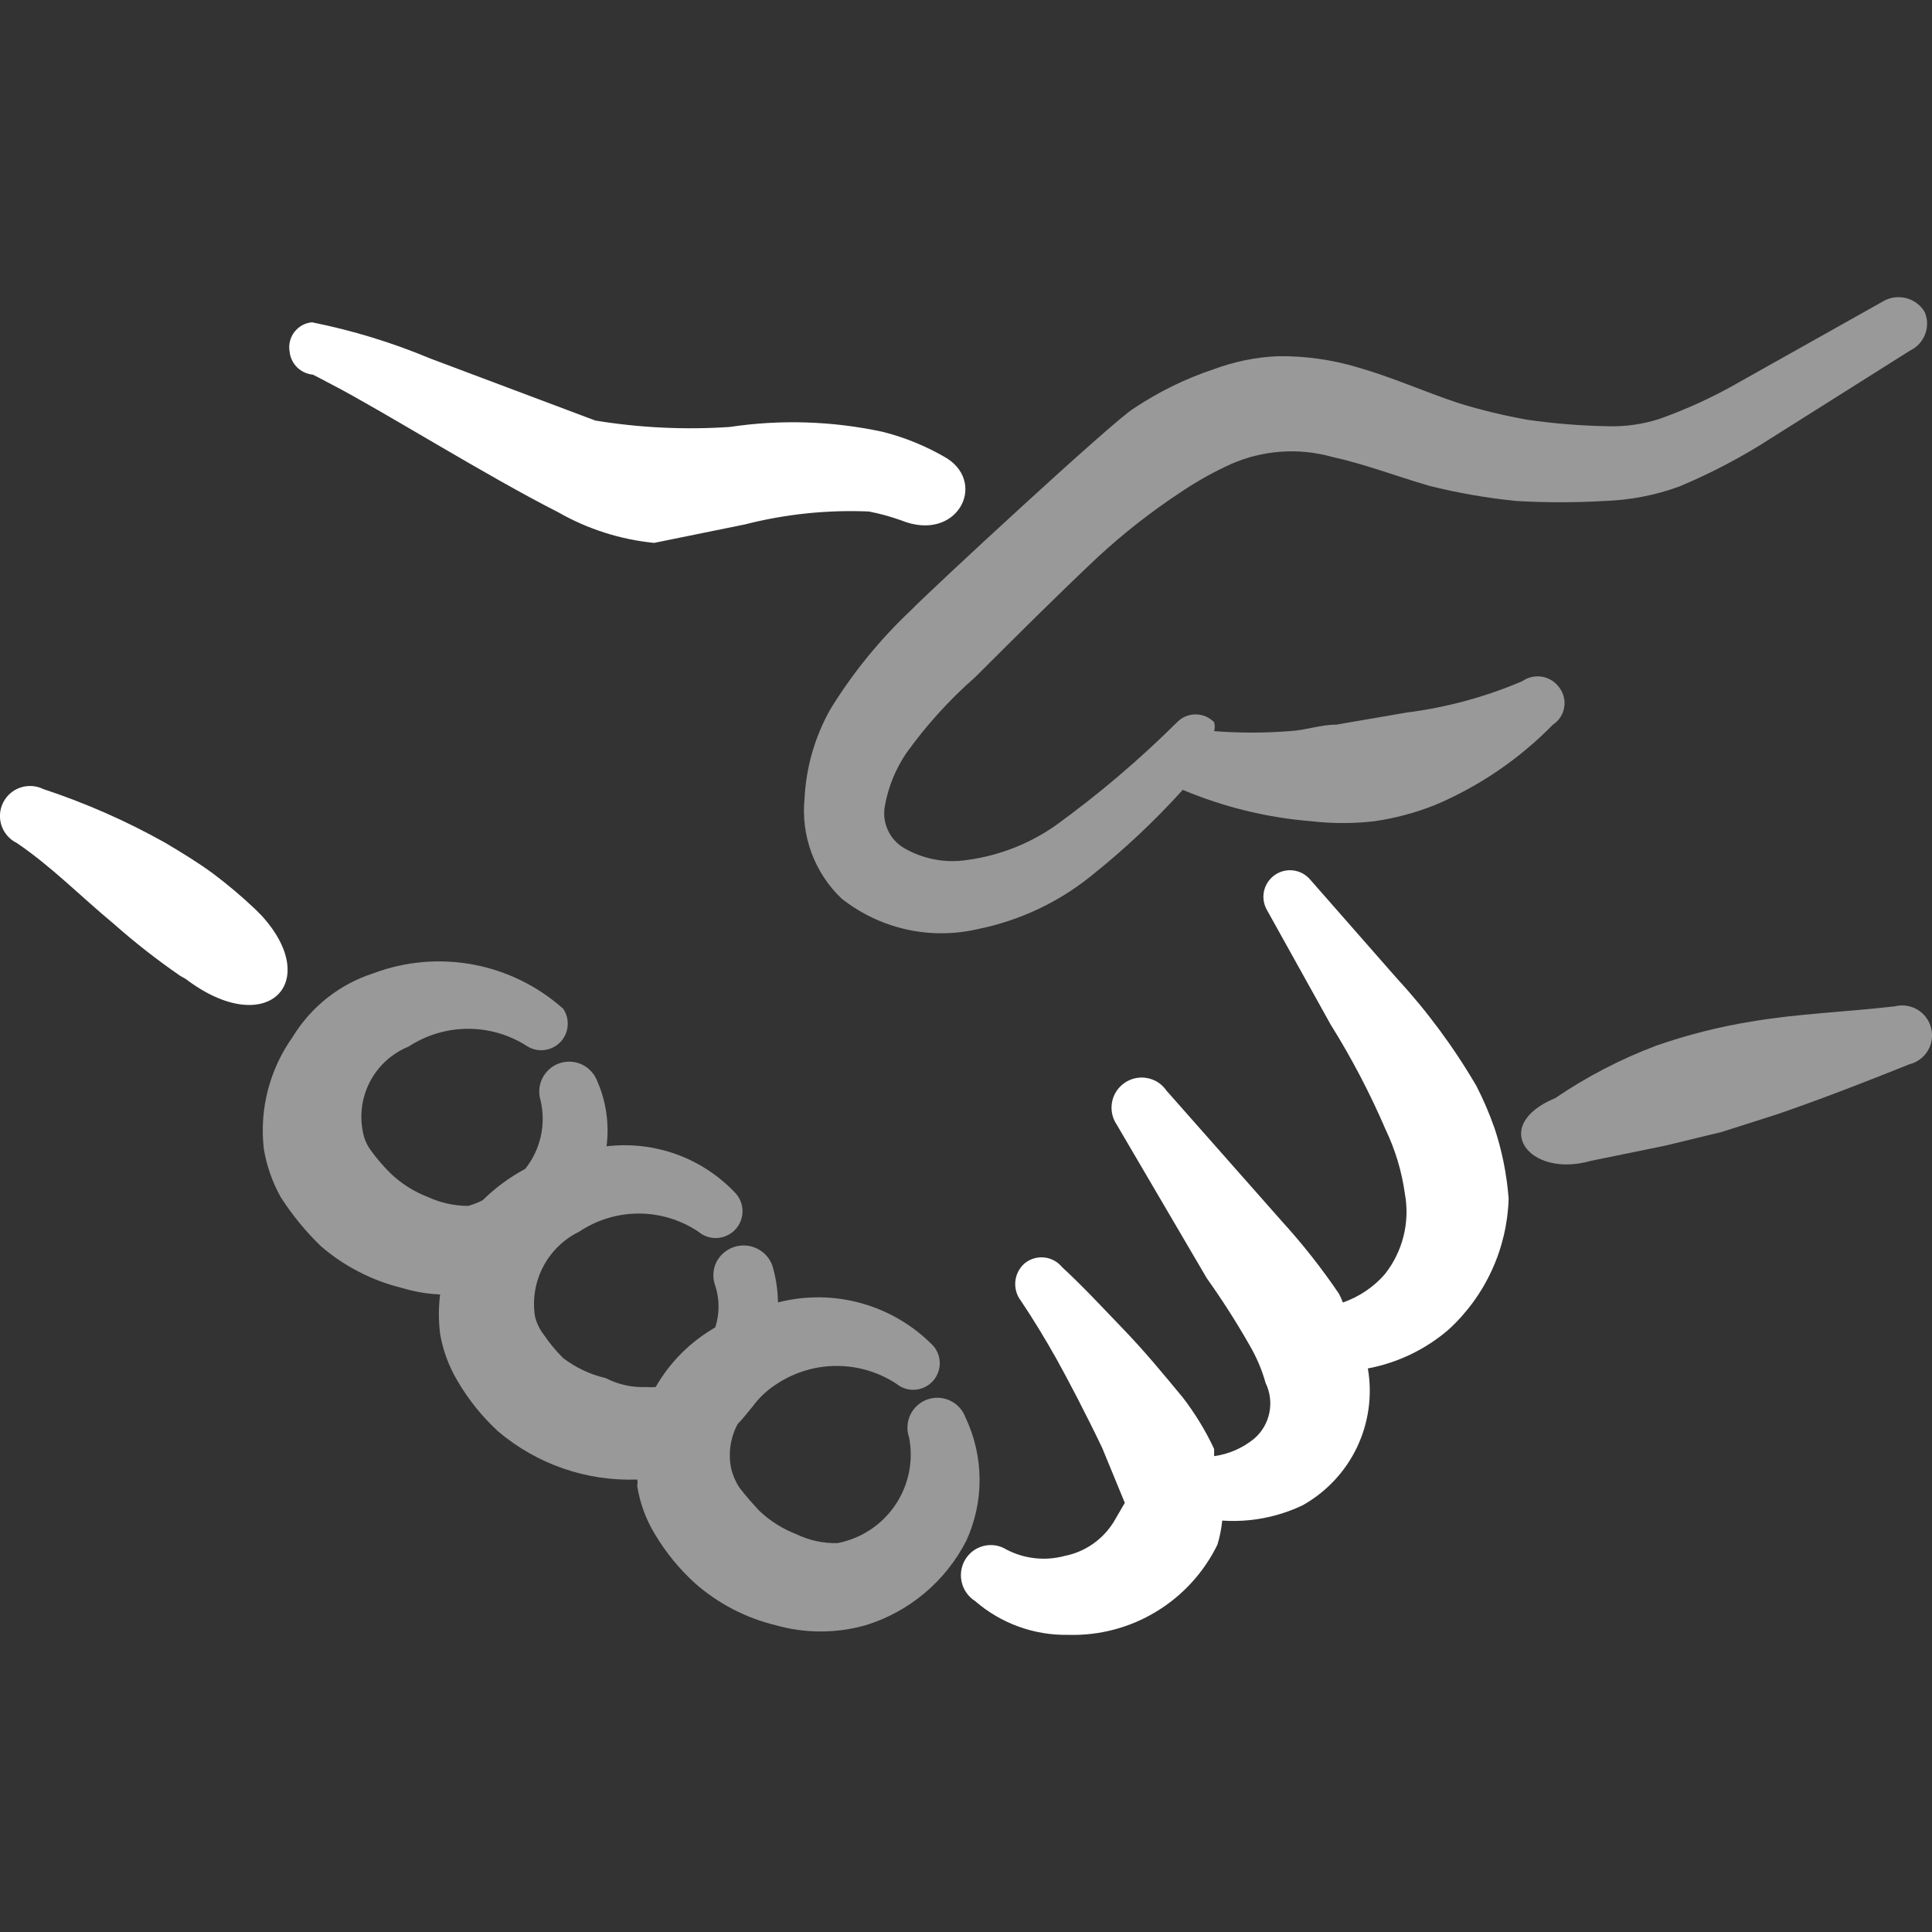
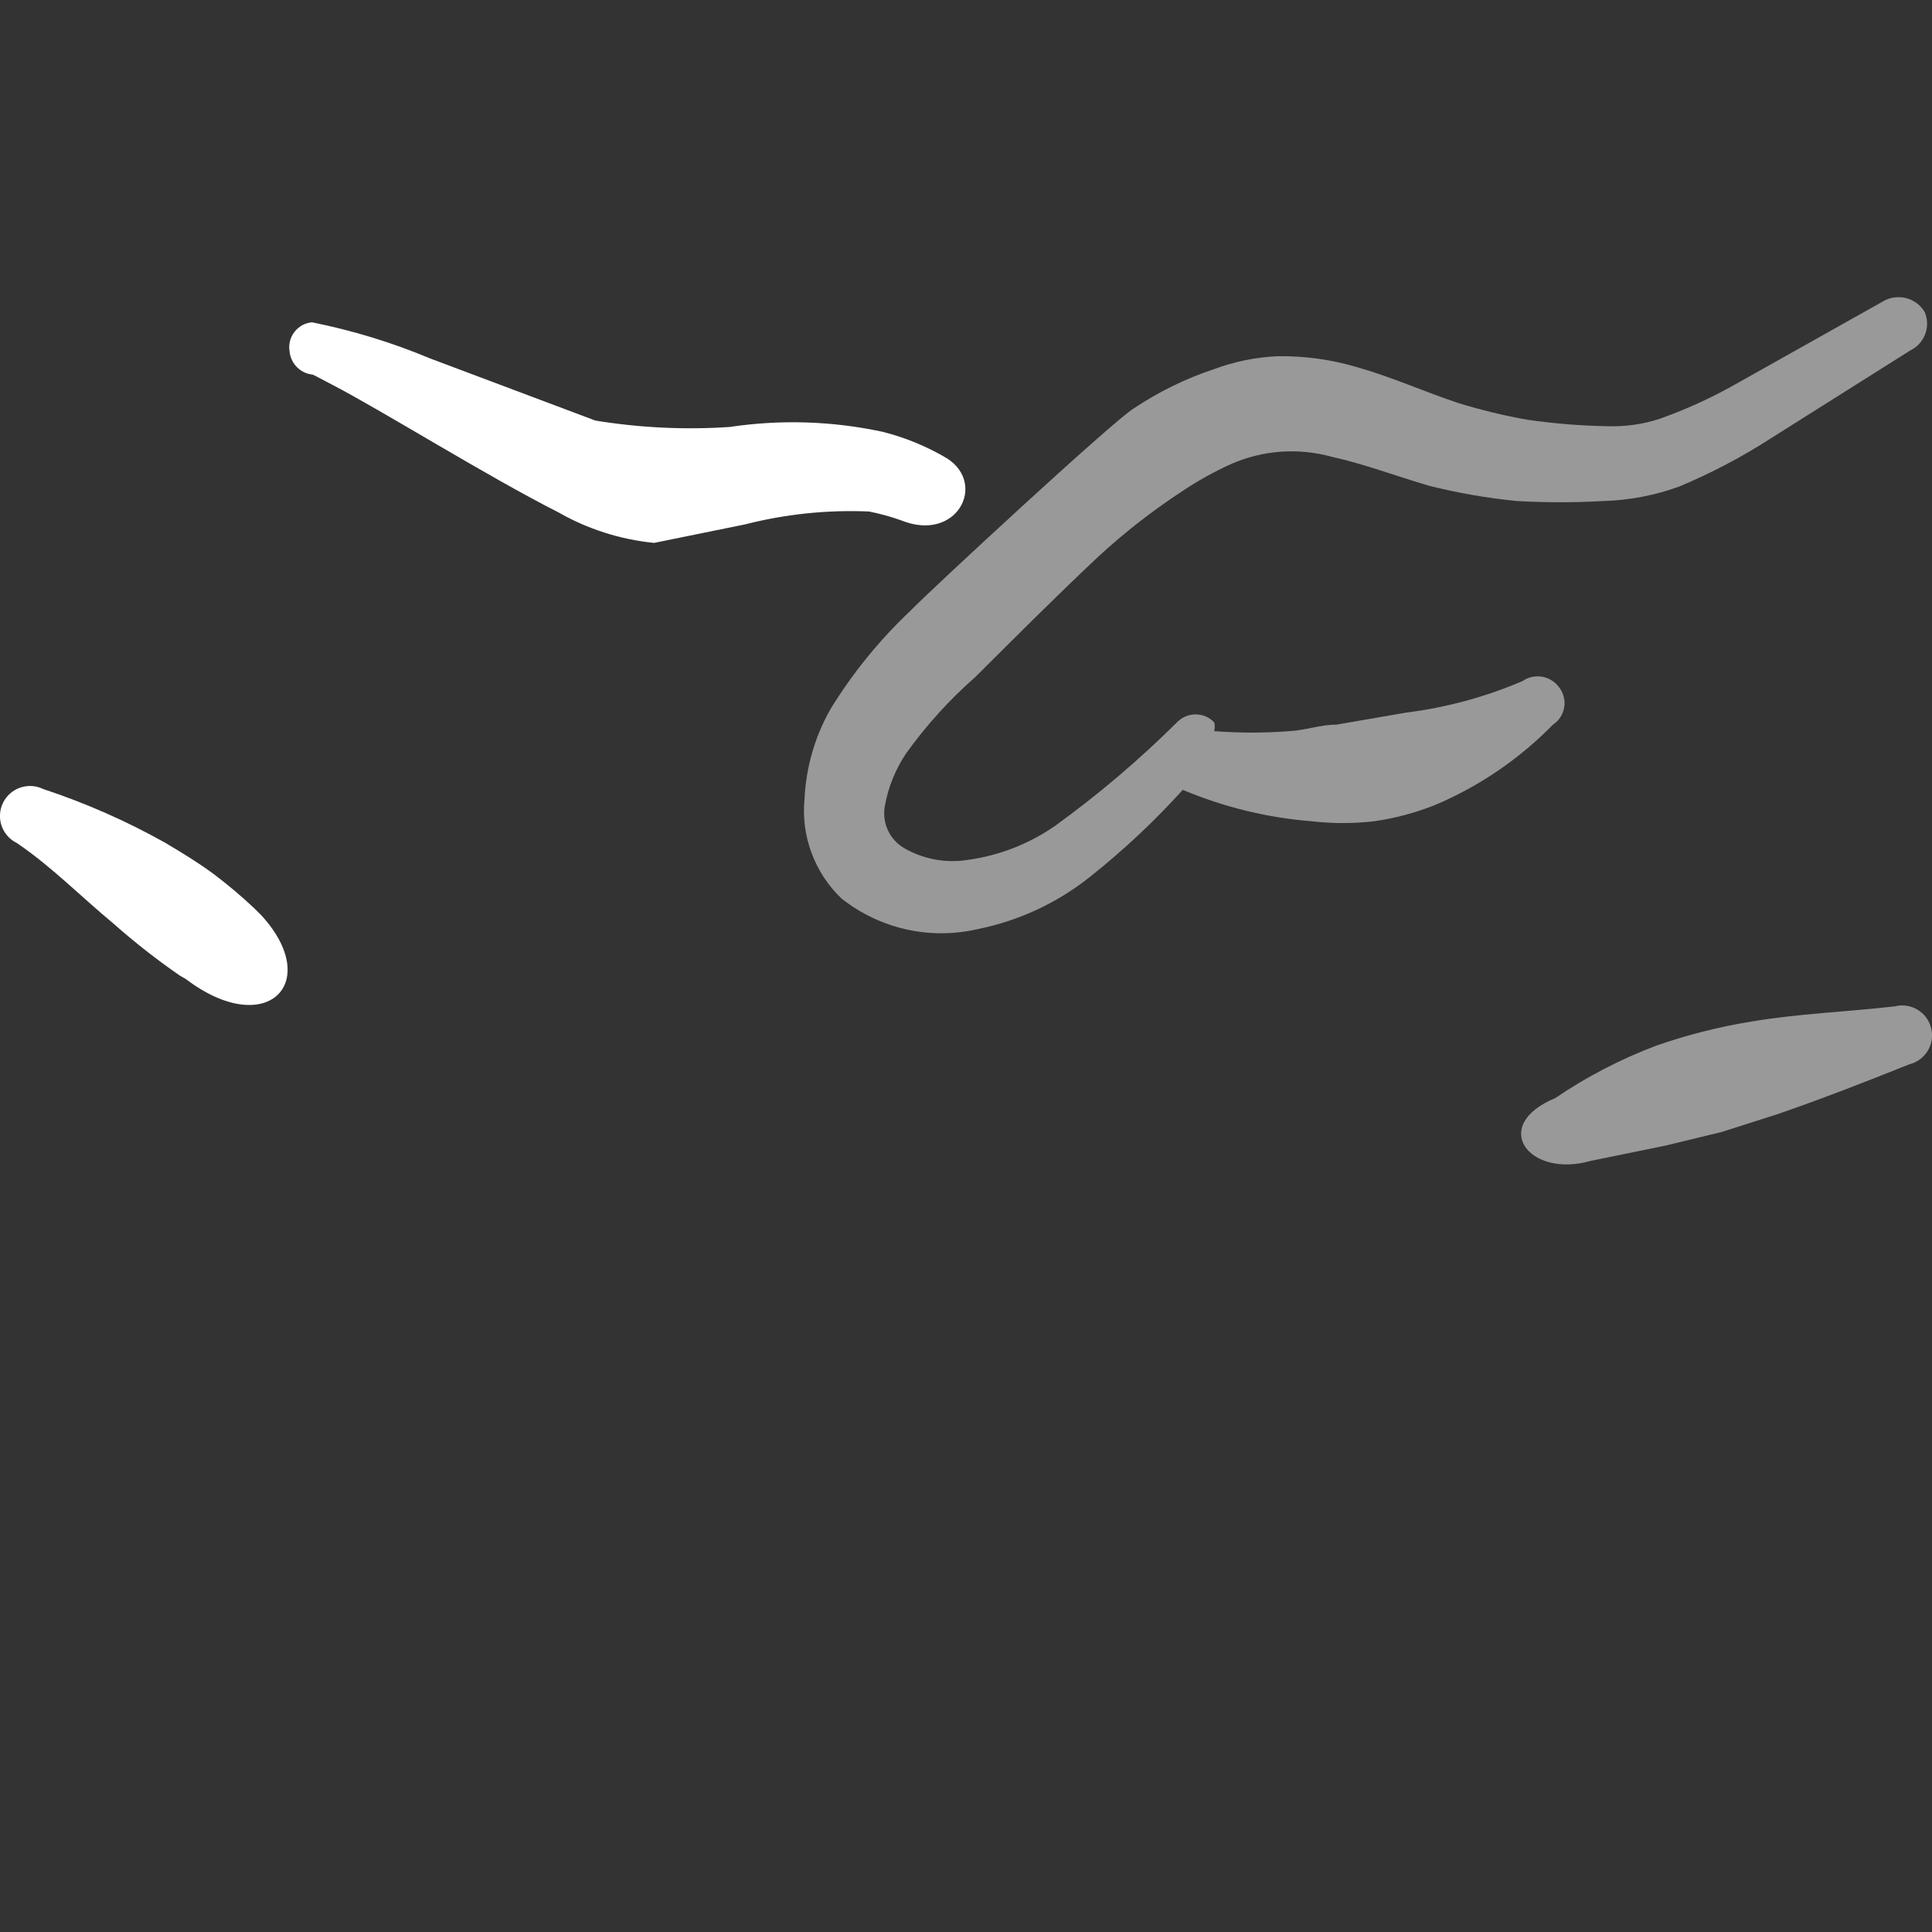
<svg xmlns="http://www.w3.org/2000/svg" width="40" height="40" viewBox="0 0 40 40" fill="none">
  <rect x="0" y="0" width="40" height="40" fill="#333333" stroke="none" />
  <g clip-path="url(#clip0_2877_91677)">
    <path fill-rule="evenodd" clip-rule="evenodd" d="M3.845 20.268C5.512 21.535 6.695 20.352 5.412 18.952L5.278 18.818C5.004 18.558 4.714 18.314 4.412 18.087C4.095 17.853 3.762 17.653 3.428 17.453C2.622 17 1.775 16.627 0.897 16.337C0.749 16.264 0.578 16.253 0.421 16.306C0.265 16.359 0.136 16.472 0.063 16.62C-0.01 16.768 -0.021 16.939 0.032 17.095C0.086 17.252 0.199 17.381 0.347 17.453C1.063 17.937 1.663 18.553 2.347 19.12C2.786 19.509 3.247 19.87 3.73 20.203L3.845 20.268Z" fill="white" />
-     <path fill-rule="evenodd" clip-rule="evenodd" d="M19.99 29.35C19.935 29.195 19.82 29.069 19.672 28.999C19.523 28.928 19.353 28.92 19.198 28.975C19.044 29.03 18.917 29.145 18.847 29.293C18.777 29.442 18.768 29.612 18.823 29.767C18.916 30.253 18.811 30.755 18.533 31.164C18.255 31.573 17.826 31.855 17.34 31.948C17.046 31.956 16.755 31.893 16.49 31.765C16.205 31.656 15.945 31.491 15.723 31.282C15.577 31.127 15.438 30.966 15.307 30.798C15.231 30.68 15.175 30.551 15.14 30.415C15.072 30.098 15.12 29.767 15.273 29.482C15.39 29.365 15.473 29.248 15.573 29.132C15.713 28.939 15.888 28.774 16.09 28.648C16.456 28.408 16.885 28.28 17.323 28.28C17.762 28.28 18.19 28.408 18.557 28.648C18.663 28.736 18.798 28.781 18.936 28.773C19.074 28.766 19.203 28.707 19.3 28.609C19.396 28.51 19.452 28.379 19.457 28.241C19.461 28.104 19.413 27.969 19.323 27.865C18.914 27.445 18.401 27.141 17.836 26.983C17.271 26.825 16.675 26.819 16.107 26.965C16.103 26.706 16.064 26.448 15.99 26.2C15.947 26.084 15.872 25.983 15.772 25.91C15.673 25.837 15.555 25.794 15.431 25.787C15.308 25.78 15.185 25.809 15.079 25.871C14.972 25.933 14.885 26.025 14.83 26.135C14.794 26.21 14.774 26.291 14.77 26.374C14.766 26.456 14.779 26.539 14.808 26.617C14.9 26.898 14.9 27.202 14.808 27.483C14.295 27.778 13.869 28.203 13.575 28.717C13.508 28.723 13.441 28.723 13.375 28.717C13.086 28.729 12.799 28.666 12.542 28.533C12.221 28.458 11.92 28.316 11.658 28.117C11.51 27.968 11.376 27.807 11.258 27.633C11.171 27.52 11.108 27.39 11.075 27.25C11.021 26.899 11.081 26.539 11.246 26.225C11.411 25.91 11.672 25.656 11.992 25.5C12.357 25.256 12.786 25.125 13.225 25.125C13.664 25.125 14.093 25.256 14.458 25.5C14.566 25.592 14.705 25.639 14.846 25.632C14.988 25.624 15.121 25.563 15.219 25.461C15.316 25.359 15.372 25.223 15.373 25.082C15.374 24.94 15.321 24.804 15.225 24.7C14.887 24.342 14.47 24.067 14.007 23.899C13.543 23.732 13.047 23.675 12.558 23.733C12.618 23.268 12.549 22.795 12.358 22.367C12.298 22.219 12.183 22.1 12.037 22.034C11.891 21.969 11.726 21.963 11.575 22.016C11.425 22.07 11.301 22.18 11.23 22.323C11.158 22.466 11.145 22.631 11.192 22.783C11.249 23.028 11.251 23.283 11.196 23.528C11.141 23.773 11.031 24.003 10.875 24.2C10.552 24.373 10.255 24.592 9.993 24.85C9.897 24.898 9.797 24.938 9.693 24.967C9.406 24.966 9.121 24.904 8.86 24.783C8.575 24.674 8.315 24.51 8.093 24.3C7.941 24.151 7.802 23.989 7.677 23.817C7.59 23.698 7.533 23.561 7.51 23.417C7.441 23.06 7.499 22.691 7.672 22.372C7.845 22.053 8.124 21.805 8.46 21.668C8.826 21.428 9.255 21.3 9.693 21.3C10.132 21.3 10.56 21.428 10.927 21.668C11.034 21.732 11.16 21.756 11.284 21.738C11.407 21.72 11.521 21.661 11.607 21.57C11.692 21.479 11.744 21.361 11.753 21.237C11.763 21.112 11.73 20.988 11.66 20.885C11.134 20.416 10.489 20.099 9.796 19.97C9.102 19.841 8.387 19.904 7.727 20.152C7.031 20.377 6.44 20.844 6.06 21.468C5.581 22.14 5.368 22.965 5.462 23.785C5.52 24.135 5.638 24.473 5.812 24.785C6.049 25.155 6.327 25.494 6.645 25.802C7.128 26.218 7.707 26.515 8.328 26.667C8.583 26.744 8.844 26.789 9.112 26.8C9.078 27.071 9.078 27.346 9.112 27.617C9.172 27.964 9.296 28.298 9.478 28.6C9.704 28.985 9.981 29.329 10.31 29.633C11.113 30.314 12.141 30.671 13.193 30.632C13.202 30.676 13.202 30.721 13.193 30.765C13.248 31.118 13.373 31.458 13.56 31.765C13.785 32.142 14.065 32.485 14.392 32.782C14.868 33.2 15.44 33.498 16.058 33.648C16.668 33.821 17.314 33.821 17.923 33.648C18.37 33.511 18.784 33.285 19.142 32.984C19.5 32.684 19.794 32.314 20.007 31.898C20.19 31.498 20.284 31.062 20.281 30.622C20.278 30.181 20.179 29.746 19.99 29.348" fill="white" fill-opacity="0.5" />
    <path fill-rule="evenodd" clip-rule="evenodd" d="M17.99 10.59C18.218 10.634 18.44 10.696 18.657 10.773C19.807 11.24 20.44 10.023 19.607 9.49C19.191 9.243 18.742 9.058 18.273 8.94C17.232 8.716 16.16 8.682 15.107 8.84C14.177 8.902 13.244 8.857 12.325 8.707L8.91 7.423C8.12 7.092 7.303 6.842 6.46 6.673C6.389 6.679 6.32 6.7 6.257 6.734C6.195 6.769 6.14 6.815 6.096 6.872C6.053 6.928 6.021 6.993 6.004 7.062C5.986 7.131 5.983 7.203 5.995 7.273C6.006 7.398 6.061 7.514 6.149 7.603C6.237 7.691 6.354 7.745 6.478 7.757C6.478 7.757 6.678 7.857 6.862 7.957C7.895 8.49 10.077 9.857 11.56 10.607C12.168 10.955 12.843 11.17 13.543 11.24L15.425 10.857C16.263 10.643 17.128 10.553 17.992 10.59" fill="white" />
    <path fill-rule="evenodd" clip-rule="evenodd" d="M39.848 6.458C39.762 6.315 39.622 6.212 39.46 6.171C39.297 6.131 39.125 6.156 38.982 6.242L36.015 7.908C35.485 8.214 34.927 8.471 34.35 8.675C34.011 8.784 33.656 8.834 33.3 8.825C32.742 8.816 32.185 8.771 31.633 8.692C31.144 8.606 30.66 8.489 30.185 8.342C29.485 8.108 28.818 7.808 28.118 7.608C27.579 7.446 27.017 7.367 26.453 7.375C26.001 7.395 25.562 7.484 25.137 7.642C24.548 7.837 23.987 8.112 23.47 8.458C23.053 8.708 19.223 12.255 18.857 12.638C18.213 13.245 17.652 13.934 17.19 14.688C16.87 15.255 16.688 15.889 16.657 16.538C16.619 16.918 16.669 17.302 16.802 17.659C16.935 18.017 17.147 18.34 17.423 18.603C17.815 18.913 18.272 19.131 18.759 19.241C19.247 19.351 19.753 19.349 20.24 19.237C21.1 19.063 21.907 18.687 22.588 18.137C23.269 17.595 23.903 17 24.488 16.353C25.337 16.71 26.236 16.93 27.153 17.003C27.587 17.053 28.02 17.053 28.453 17.003C28.882 16.941 29.299 16.83 29.703 16.67C30.622 16.283 31.454 15.716 32.152 15.003C32.213 14.963 32.265 14.911 32.305 14.85C32.345 14.789 32.372 14.721 32.384 14.649C32.397 14.577 32.395 14.504 32.377 14.433C32.36 14.362 32.329 14.295 32.285 14.237C32.243 14.178 32.191 14.127 32.13 14.089C32.069 14.05 32.001 14.024 31.929 14.011C31.858 13.999 31.785 14.001 31.715 14.016C31.644 14.032 31.577 14.062 31.518 14.103C30.752 14.43 29.945 14.649 29.118 14.753L27.668 15.003C27.335 15.003 27.035 15.12 26.703 15.137C26.182 15.178 25.658 15.178 25.137 15.137C25.154 15.077 25.154 15.013 25.137 14.953C25.087 14.902 25.027 14.861 24.962 14.833C24.896 14.805 24.825 14.791 24.753 14.791C24.682 14.791 24.611 14.805 24.545 14.833C24.479 14.861 24.42 14.902 24.37 14.953C23.581 15.737 22.737 16.453 21.838 17.103C21.301 17.474 20.685 17.714 20.038 17.803C19.591 17.875 19.133 17.793 18.738 17.57C18.582 17.484 18.457 17.351 18.383 17.189C18.308 17.026 18.287 16.845 18.323 16.67C18.393 16.289 18.541 15.926 18.757 15.603C19.173 15.021 19.651 14.493 20.19 14.02C21.007 13.205 21.857 12.355 22.722 11.54C23.266 11.037 23.851 10.579 24.472 10.173C24.794 9.957 25.133 9.768 25.488 9.607C26.144 9.319 26.88 9.266 27.57 9.457C28.253 9.607 28.903 9.857 29.587 10.057C30.183 10.207 30.788 10.312 31.402 10.373C32.002 10.407 32.602 10.407 33.202 10.373C33.735 10.357 34.263 10.257 34.767 10.073C35.428 9.797 36.064 9.462 36.667 9.073L39.548 7.257C39.692 7.188 39.803 7.066 39.859 6.917C39.915 6.768 39.911 6.605 39.848 6.458Z" fill="white" fill-opacity="0.5" />
-     <path fill-rule="evenodd" clip-rule="evenodd" d="M30.933 23.333C30.831 23.042 30.708 22.758 30.567 22.483C30.095 21.675 29.537 20.922 28.902 20.235L27.118 18.202C27.027 18.099 26.901 18.035 26.765 18.02C26.628 18.006 26.491 18.043 26.381 18.125C26.271 18.206 26.195 18.326 26.168 18.46C26.141 18.595 26.166 18.734 26.237 18.852L27.553 21.218C27.987 21.912 28.364 22.634 28.687 23.385C28.888 23.805 29.023 24.255 29.087 24.718C29.14 25.01 29.13 25.309 29.058 25.596C28.986 25.883 28.854 26.151 28.67 26.383C28.437 26.65 28.137 26.85 27.803 26.967C27.779 26.904 27.752 26.843 27.72 26.783C27.367 26.262 26.977 25.766 26.553 25.3L24.153 22.583C24.107 22.516 24.049 22.457 23.98 22.412C23.912 22.367 23.835 22.336 23.755 22.321C23.592 22.289 23.424 22.324 23.287 22.417C23.15 22.51 23.055 22.653 23.024 22.816C22.993 22.978 23.027 23.146 23.12 23.283L24.987 26.467C25.303 26.911 25.598 27.372 25.87 27.85C26.014 28.096 26.126 28.357 26.203 28.633C26.296 28.824 26.323 29.04 26.281 29.248C26.239 29.456 26.13 29.644 25.97 29.783C25.731 29.98 25.443 30.106 25.137 30.148V29.998C24.96 29.62 24.742 29.262 24.487 28.932C24.087 28.448 23.703 27.982 23.27 27.532C22.837 27.082 22.437 26.648 21.988 26.233C21.897 26.122 21.765 26.05 21.622 26.035C21.479 26.019 21.335 26.061 21.222 26.15C21.109 26.244 21.037 26.379 21.022 26.525C21.006 26.671 21.048 26.817 21.138 26.933C21.405 27.333 21.638 27.717 21.872 28.133C22.105 28.55 22.522 29.35 22.822 29.983L23.288 31.115L23.055 31.515C22.942 31.695 22.794 31.85 22.619 31.971C22.445 32.091 22.247 32.174 22.038 32.215C21.636 32.322 21.208 32.275 20.838 32.082C20.769 32.039 20.693 32.01 20.613 31.997C20.533 31.984 20.451 31.987 20.372 32.005C20.293 32.024 20.218 32.058 20.153 32.105C20.087 32.153 20.031 32.213 19.988 32.282C19.901 32.423 19.873 32.594 19.911 32.756C19.948 32.918 20.048 33.059 20.188 33.148C20.724 33.613 21.413 33.862 22.122 33.848C22.761 33.866 23.391 33.699 23.937 33.368C24.484 33.037 24.924 32.556 25.205 31.982C25.255 31.817 25.288 31.651 25.305 31.482C25.878 31.521 26.452 31.412 26.97 31.165C27.46 30.89 27.854 30.471 28.096 29.963C28.337 29.456 28.416 28.886 28.32 28.332C28.936 28.216 29.511 27.94 29.987 27.532C30.366 27.186 30.672 26.767 30.886 26.301C31.101 25.834 31.219 25.33 31.235 24.817C31.196 24.312 31.096 23.814 30.935 23.333" fill="white" />
    <path fill-rule="evenodd" clip-rule="evenodd" d="M39.982 21.285C39.962 21.206 39.927 21.132 39.879 21.066C39.831 21.001 39.77 20.946 39.7 20.904C39.63 20.862 39.553 20.835 39.473 20.823C39.392 20.811 39.31 20.815 39.232 20.835C38.215 20.952 37.232 20.985 36.248 21.152C35.58 21.261 34.923 21.428 34.283 21.652C33.549 21.93 32.849 22.293 32.2 22.735C30.833 23.302 31.65 24.402 32.933 24.035L34.483 23.718L35.65 23.435L36.8 23.068C37.717 22.752 38.615 22.402 39.532 22.035C39.611 22.015 39.685 21.981 39.75 21.932C39.816 21.884 39.871 21.823 39.913 21.754C39.955 21.684 39.982 21.607 39.994 21.526C40.006 21.446 40.002 21.364 39.982 21.285Z" fill="white" fill-opacity="0.5" />
  </g>
  <defs>
    <clipPath id="clip0_2877_91677">
      <rect width="40" height="40" fill="white" />
    </clipPath>
  </defs>
</svg>